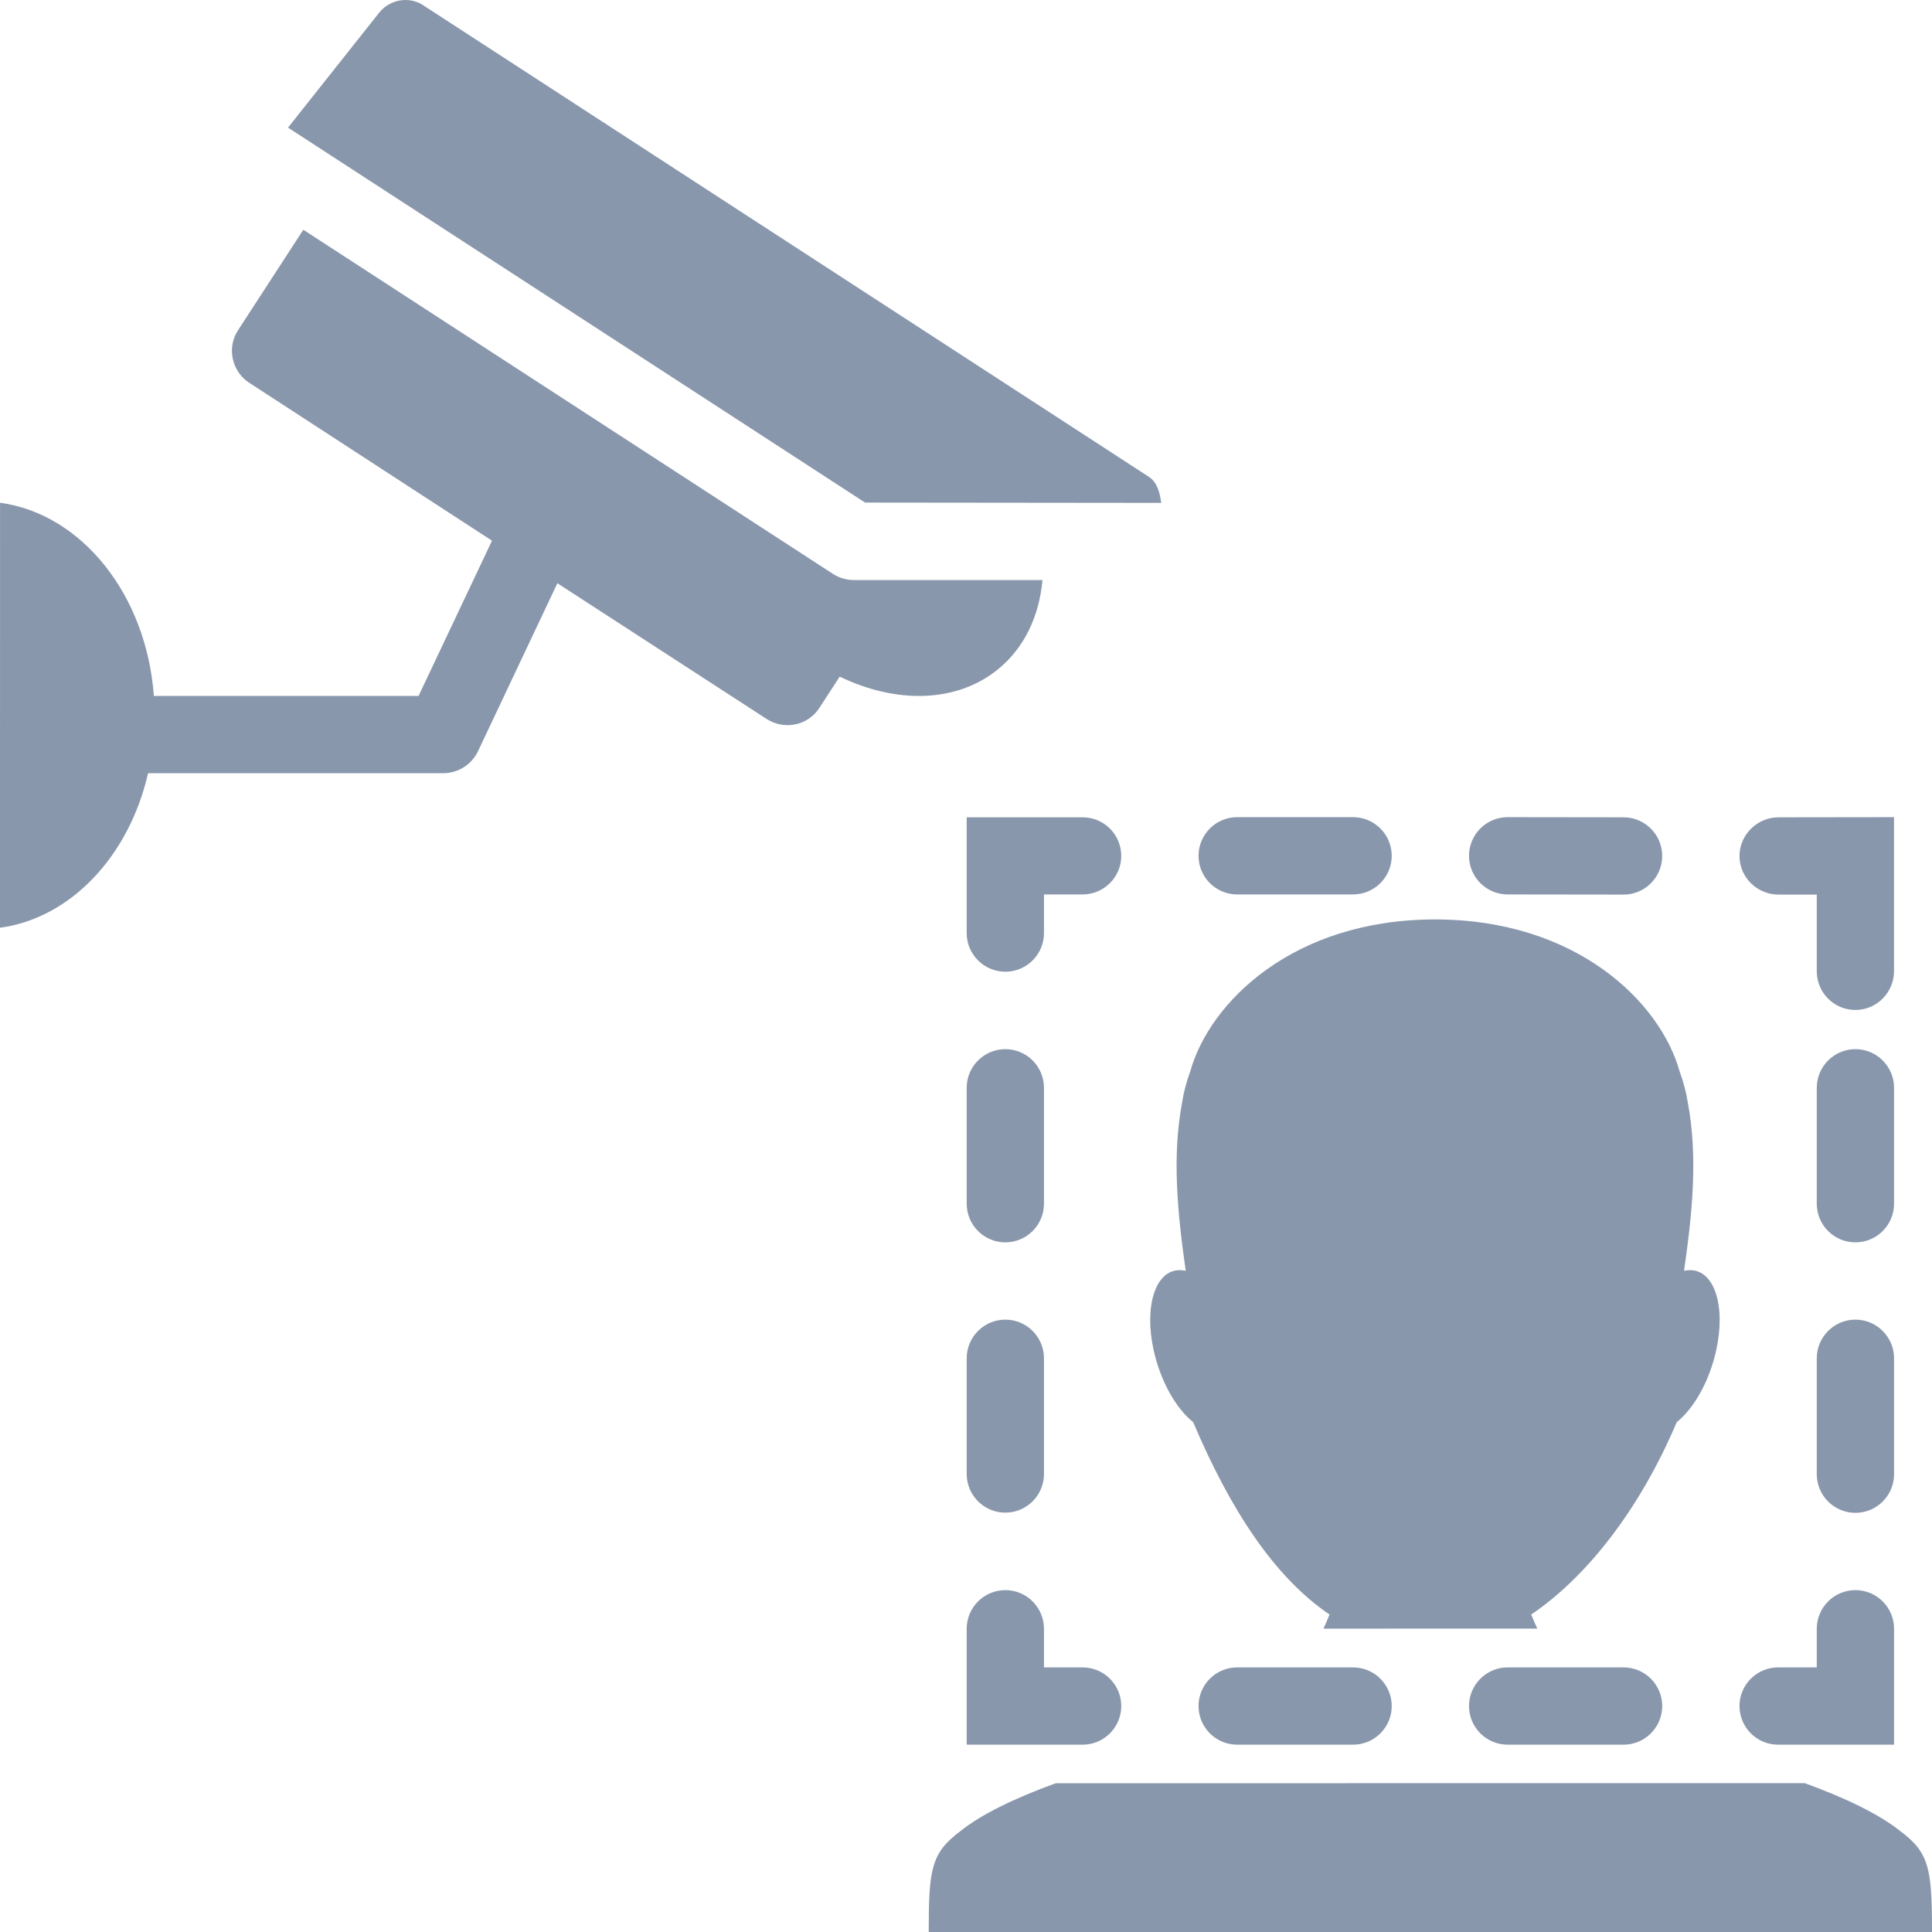
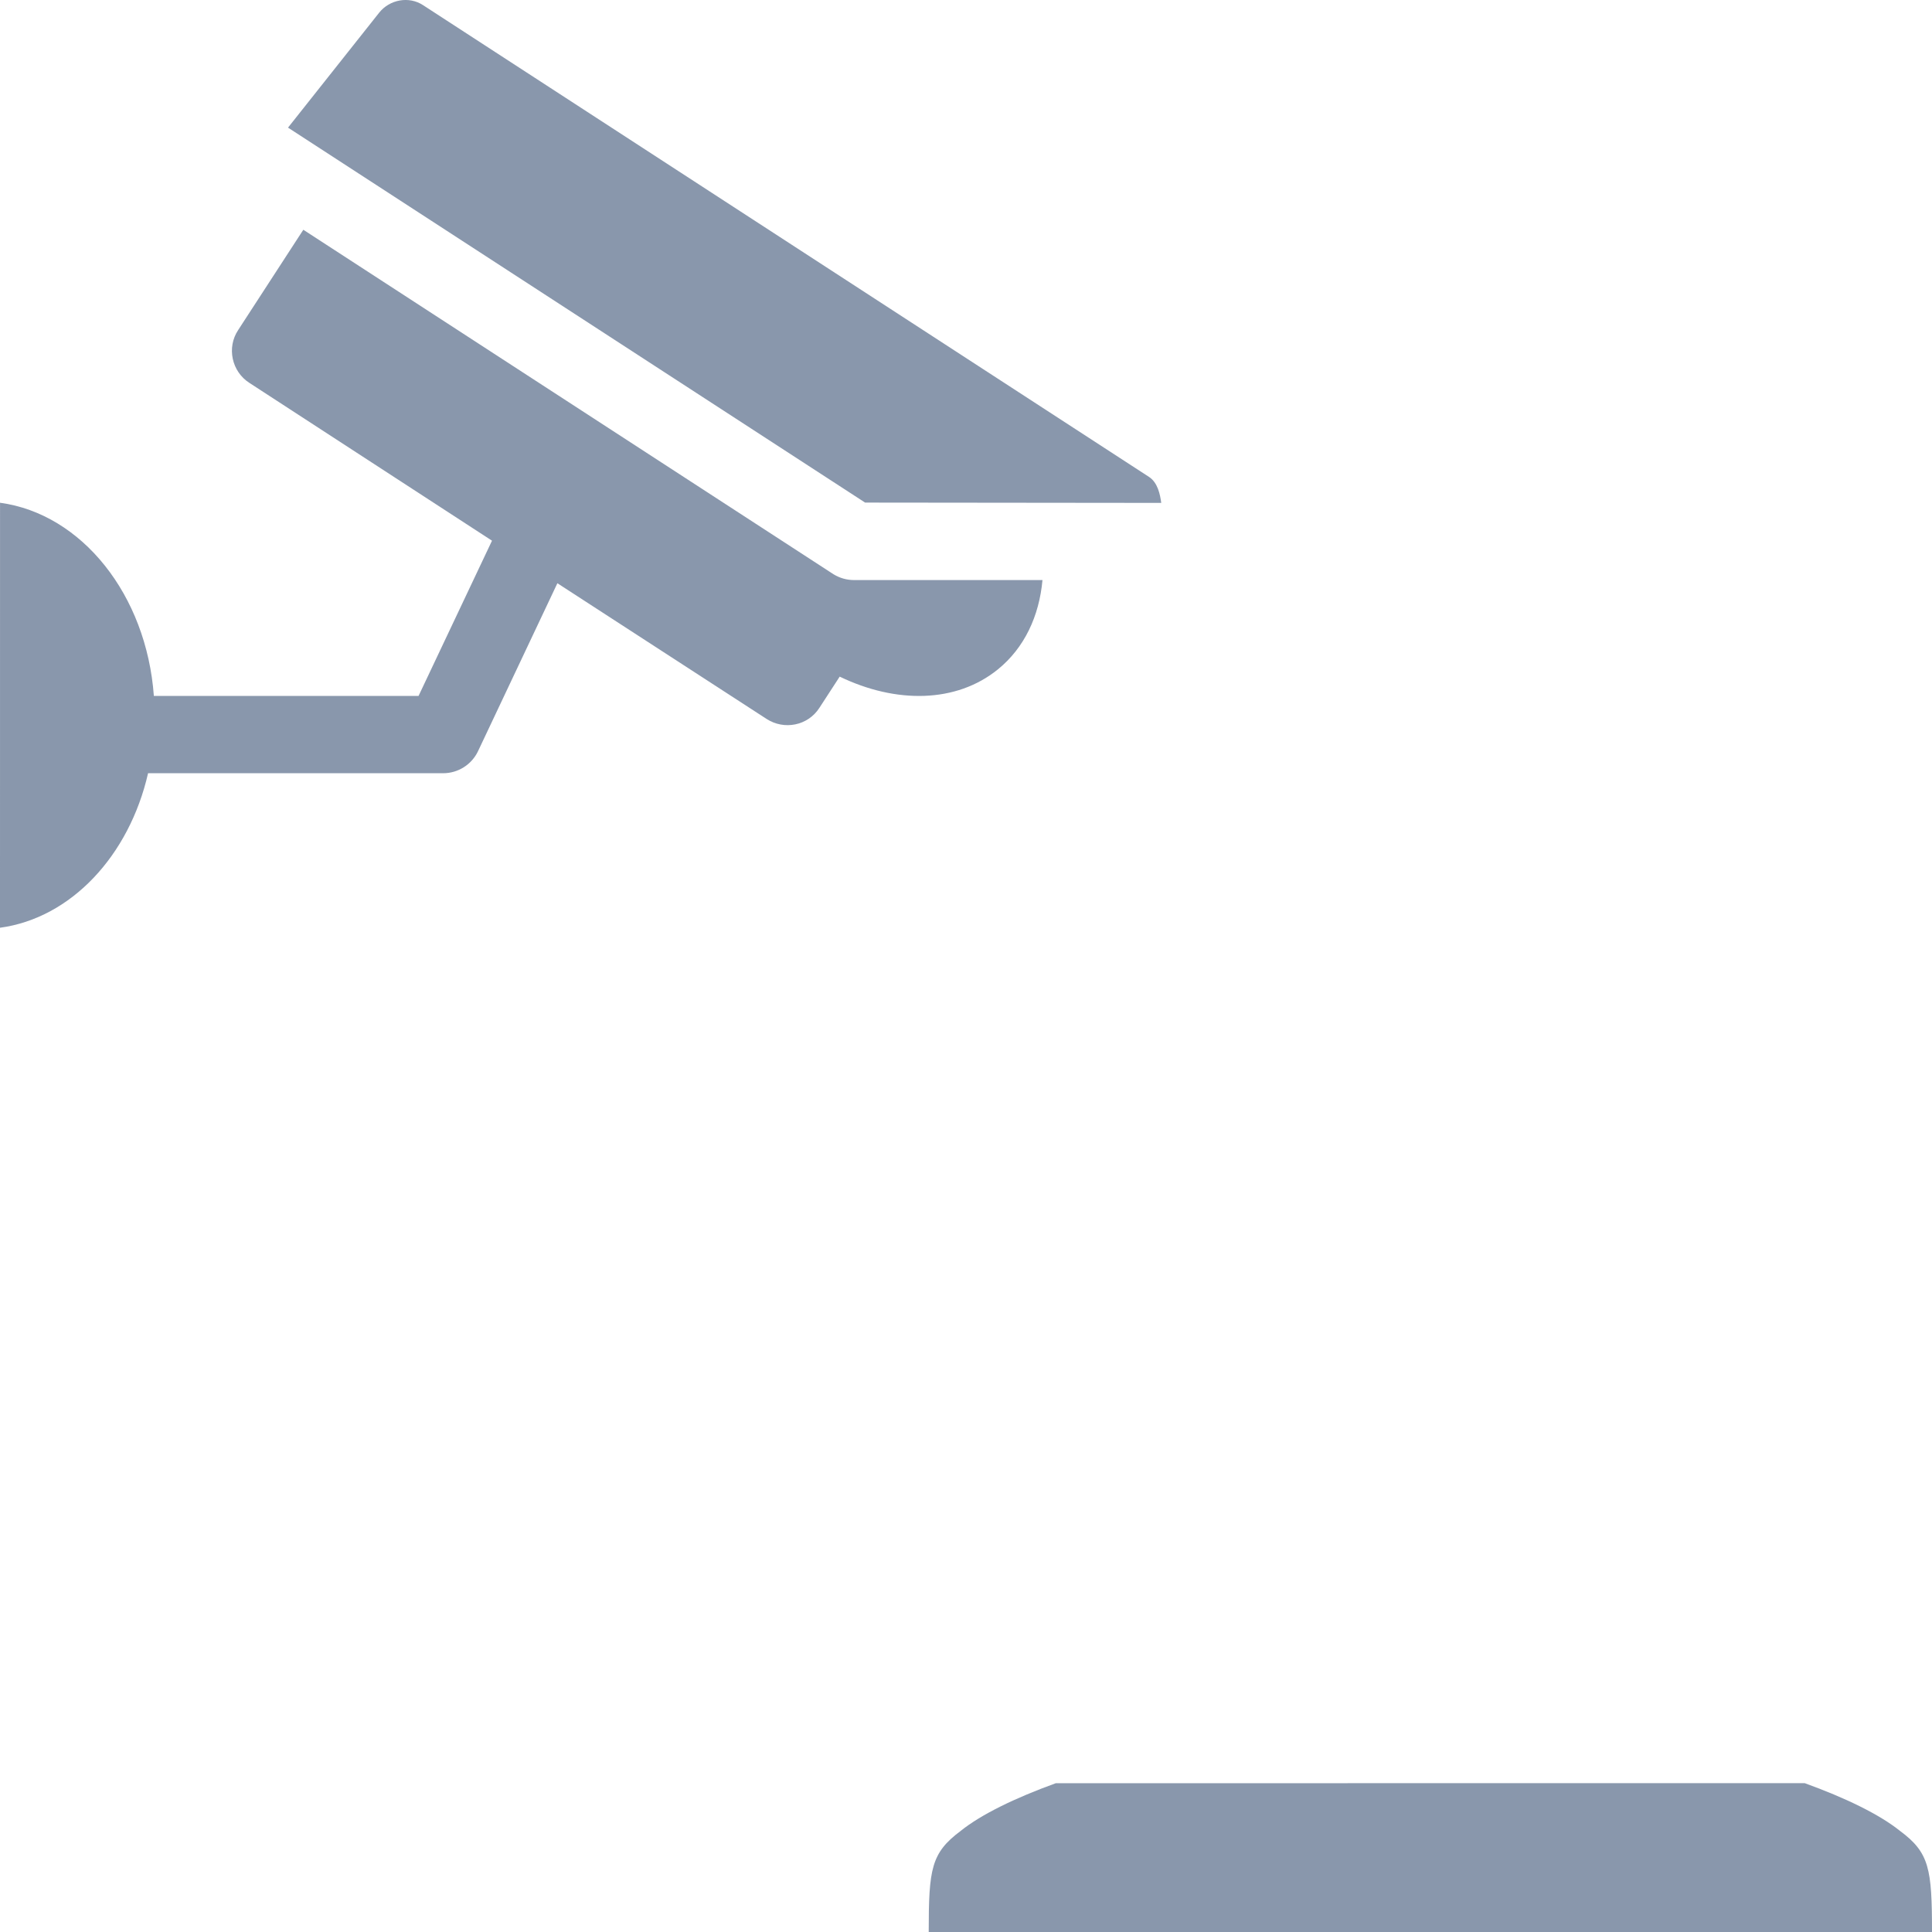
<svg xmlns="http://www.w3.org/2000/svg" version="1.2" baseProfile="tiny" id="Слой_1" x="0px" y="0px" viewBox="0 0 50 50" width="37.5pt" height="37.5pt" overflow="auto" xml:space="preserve">
  <path fill="#8997AC" d="M3.832,20.011l7.636,0c0.387,0,0.739-0.223,0.904-0.572l2.053-4.345l5.417,3.514  c0.453,0.291,1.063,0.175,1.362-0.286l0.527-0.811c1.456,0.703,3.017,0.688,4.096-0.189c0.685-0.556,1.068-1.379,1.152-2.31  l-4.877,0c-0.188,0-0.371-0.052-0.532-0.151L7.85,5.946L6.166,8.538C5.86,8.995,5.998,9.617,6.454,9.909l6.279,4.084l-1.901,4.018  l-6.85,0c-0.191-2.617-1.865-4.712-3.981-5L0,24.01C1.837,23.761,3.344,22.146,3.832,20.011z M30.053,13.015  c-0.029-0.221-0.092-0.525-0.314-0.671L10.948,0.133c-0.365-0.239-0.864-0.146-1.135,0.195L7.454,3.303l14.935,9.704L30.053,13.015z  " />
  <g>
-     <path fill="#8997AC" d="M30.879,36.805c0.976,2.3,2.119,4.024,3.529,4.979c-0.048,0.122-0.101,0.243-0.156,0.365l5.533-0.001   c-0.055-0.121-0.108-0.242-0.157-0.364c1.409-0.954,2.79-2.678,3.766-4.979c0.44-0.351,0.841-1.048,1.019-1.849   c0.257-1.151-0.043-2.085-0.672-2.085c-0.004,0-0.012,0-0.079,0.005c0.014-0.005-0.032,0.003-0.079,0.013   c0.216-1.505,0.361-2.951,0.097-4.359c-0.04-0.254-0.11-0.524-0.21-0.798c-0.502-1.799-2.67-3.937-6.333-3.937   c-3.664,0-5.833,2.138-6.335,3.937c-0.1,0.274-0.17,0.543-0.209,0.798c-0.264,1.409-0.119,2.855,0.093,4.359   c-0.04-0.01-0.083-0.013-0.078-0.013c-0.057-0.005-0.068-0.005-0.079-0.005c-0.626,0-0.927,0.933-0.67,2.085   C30.039,35.758,30.44,36.455,30.879,36.805z" />
    <path fill="#8997AC" d="M49.17,47.382c-0.536-0.43-1.419-0.856-2.464-1.234l-19.381,0.001c-1.044,0.378-1.926,0.804-2.461,1.233   h0.001c-0.767,0.571-0.83,0.98-0.83,2.618H50C50,48.362,49.932,47.946,49.17,47.382z" />
  </g>
-   <path fill="#8997AC" d="M32.018,45.152h3c0.551,0,1-0.448,1-1c0-0.551-0.449-1-1-1h-3c-0.552,0-1,0.449-1,1  C31.018,44.704,31.466,45.152,32.018,45.152z M39.018,45.152h3c0.551,0,1-0.448,1-1c0-0.551-0.449-1-1-1h-3c-0.552,0-1,0.449-1,1  C38.018,44.704,38.466,45.152,39.018,45.152z M46.018,45.152h3v-3c0-0.551-0.448-1-1-1c-0.551,0-1,0.449-1,1v1h-1  c-0.552,0-1,0.449-1,1C45.018,44.704,45.466,45.152,46.018,45.152z M29.018,44.152c0-0.551-0.448-1-1-1h-1v-1c0-0.551-0.449-1-1-1  c-0.552,0-1,0.449-1,1v3h3C28.57,45.152,29.018,44.704,29.018,44.152z M26.018,39.147c0.551,0,1-0.448,1-1v-2.995  c0-0.551-0.449-1-1-1c-0.552,0-1,0.449-1,1v2.995C25.018,38.699,25.466,39.147,26.018,39.147z M48.018,39.152c0.551,0,1-0.448,1-1  v-3c0-0.551-0.449-1-1-1c-0.552,0-1,0.449-1,1v3C47.018,38.704,47.466,39.152,48.018,39.152z M26.018,32.152c0.551,0,1-0.448,1-1v-3  c0-0.551-0.449-1-1-1c-0.552,0-1,0.449-1,1v3C25.018,31.704,25.466,32.152,26.018,32.152z M48.018,32.152c0.551,0,1-0.448,1-1v-3  c0-0.551-0.449-1-1-1c-0.552,0-1,0.449-1,1v3C47.018,31.704,47.466,32.152,48.018,32.152z M26.018,25.148c0.551,0,1-0.448,1-1v-1  h0.999c0.55,0,1.001-0.446,1.001-0.998c0-0.551-0.447-0.998-0.998-0.998h-3.002v2.996C25.018,24.7,25.466,25.148,26.018,25.148z   M48.018,26.138c0.55,0,0.999-0.452,0.999-1.004v-3.986l-2.988,0.004c-0.552,0-1.011,0.451-1.011,1.002  c0,0.552,0.456,0.998,1.011,0.998h0.989v1.986C47.018,25.69,47.466,26.138,48.018,26.138z M32.018,23.148h3c0.551,0,1-0.448,1-1  c0-0.551-0.449-1-1-1h-3c-0.552,0-1,0.449-1,1C31.018,22.7,31.466,23.148,32.018,23.148z M39.018,23.148l3,0.004  c0.551,0,1-0.448,1-1c0-0.551-0.449-1-1-1l-3-0.004c-0.552,0-1,0.449-1,1C38.018,22.7,38.466,23.148,39.018,23.148z" />
</svg>